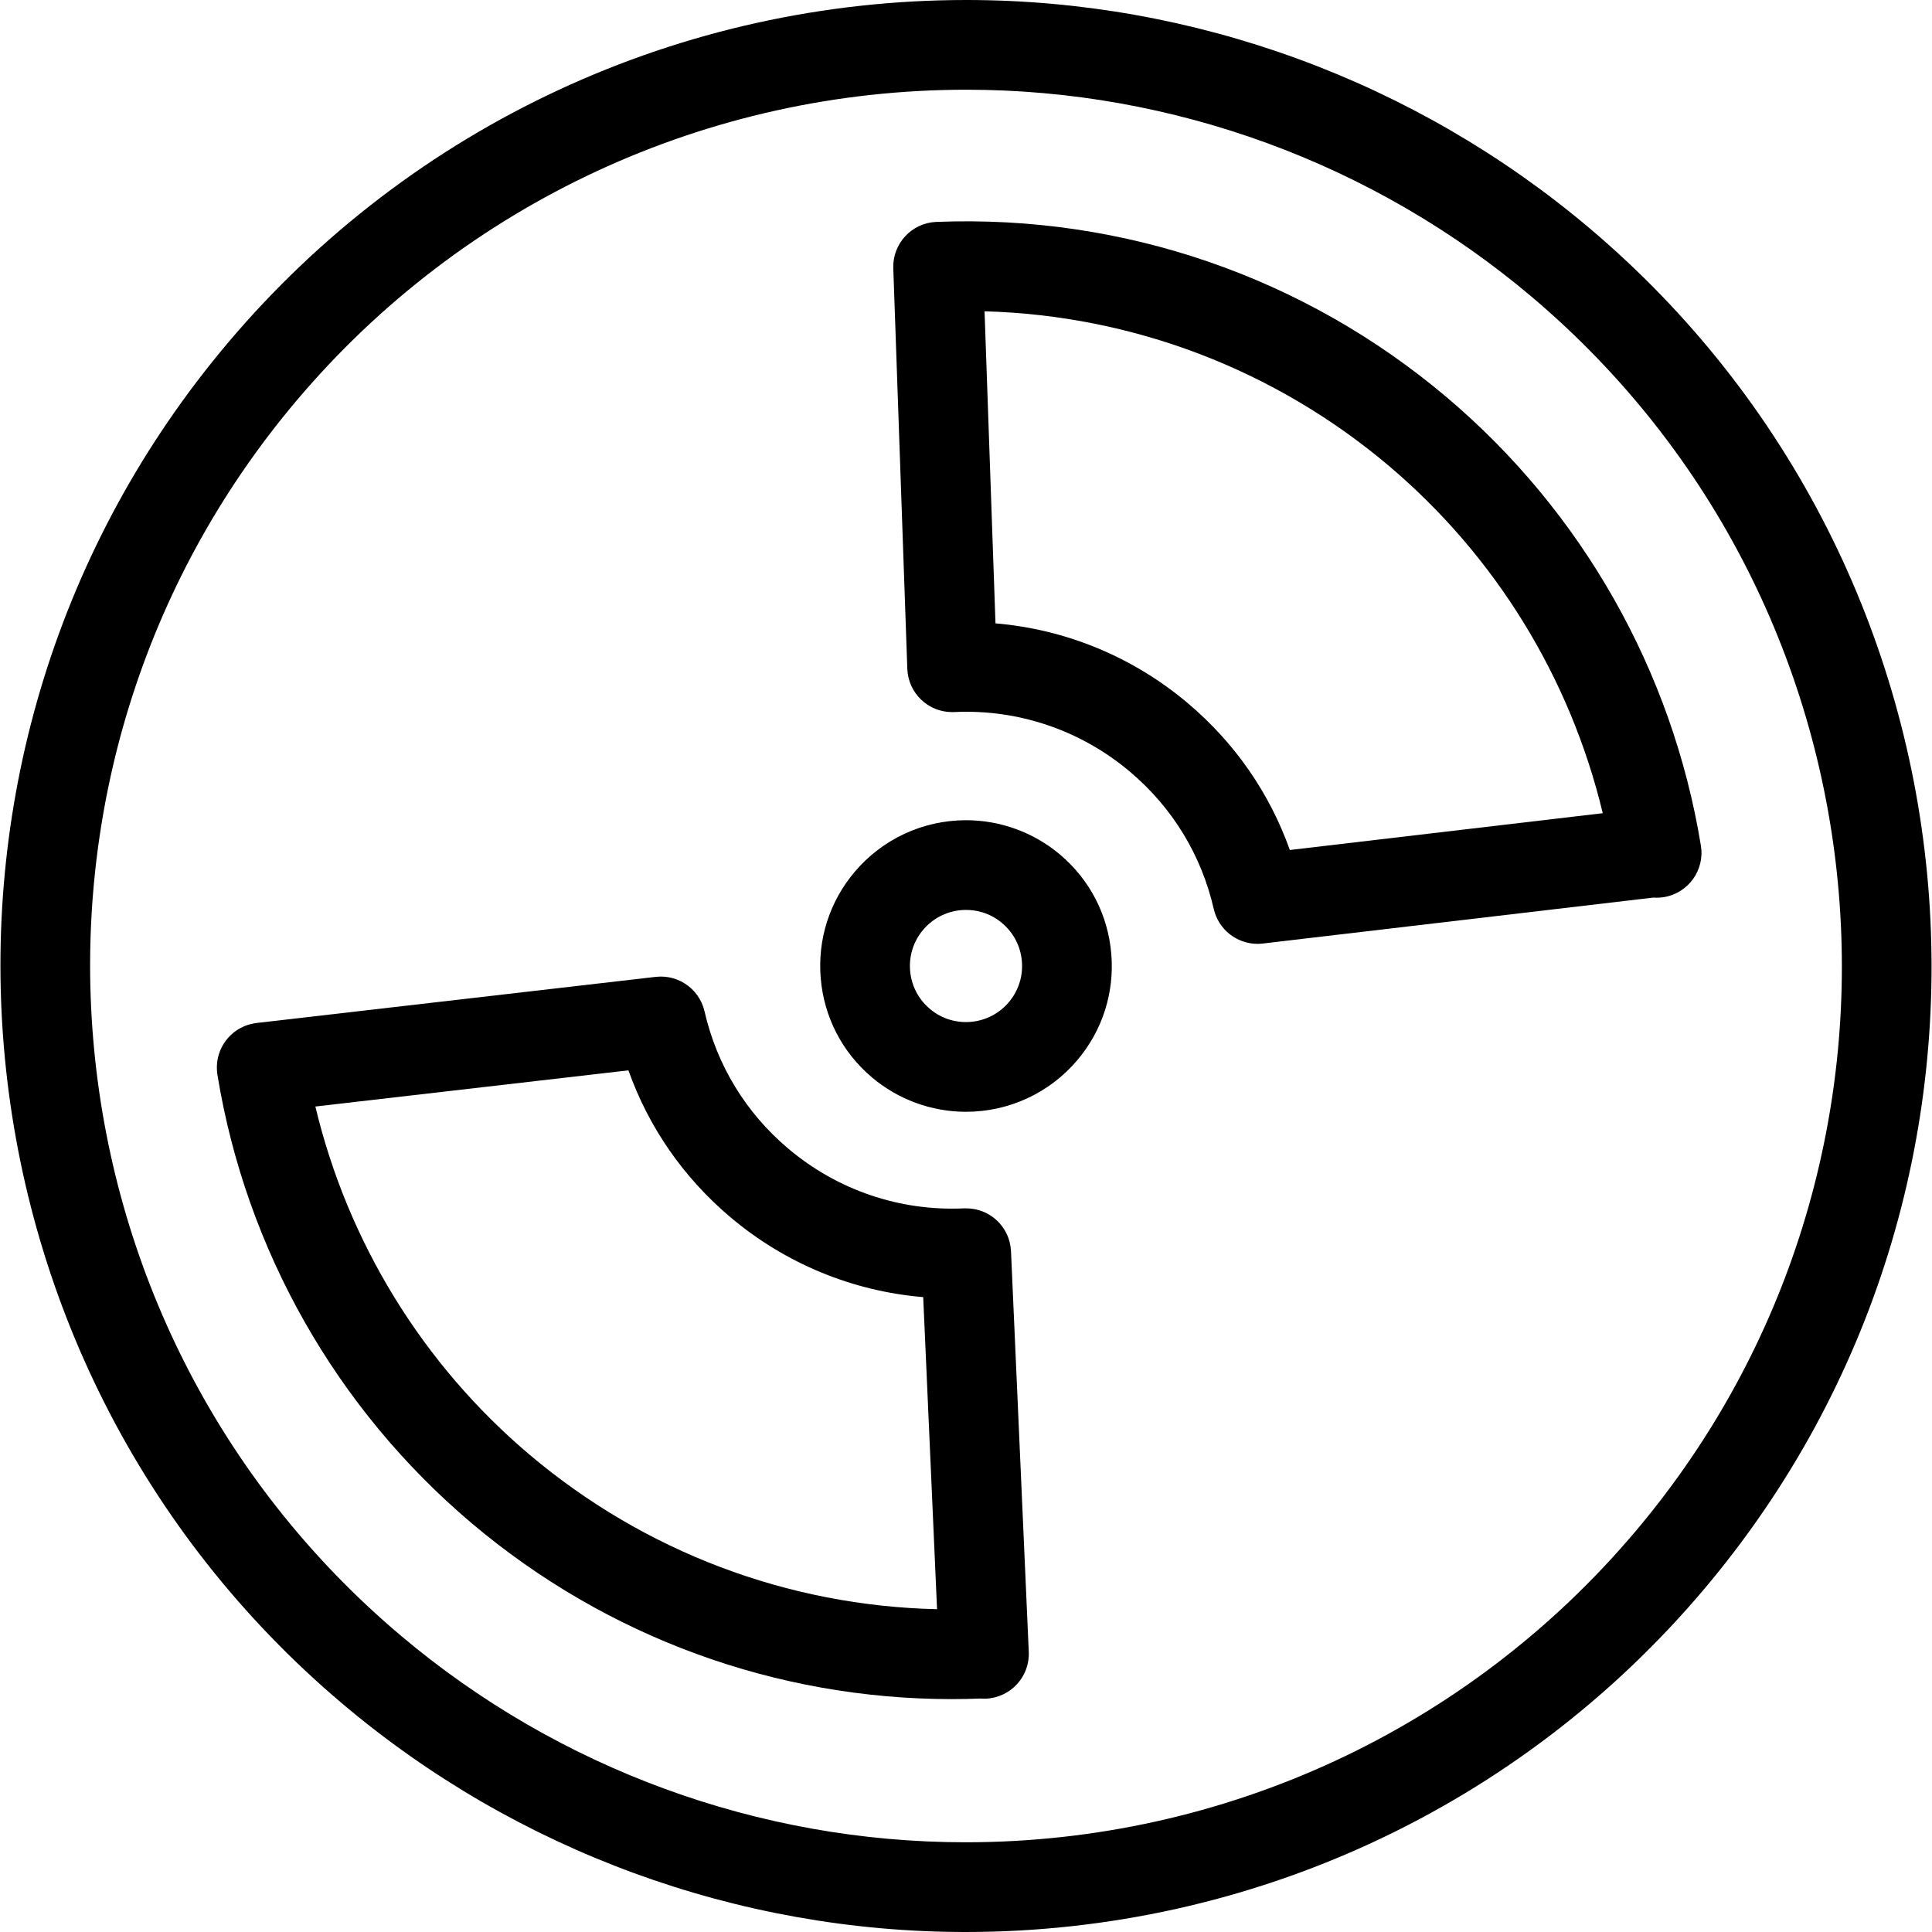
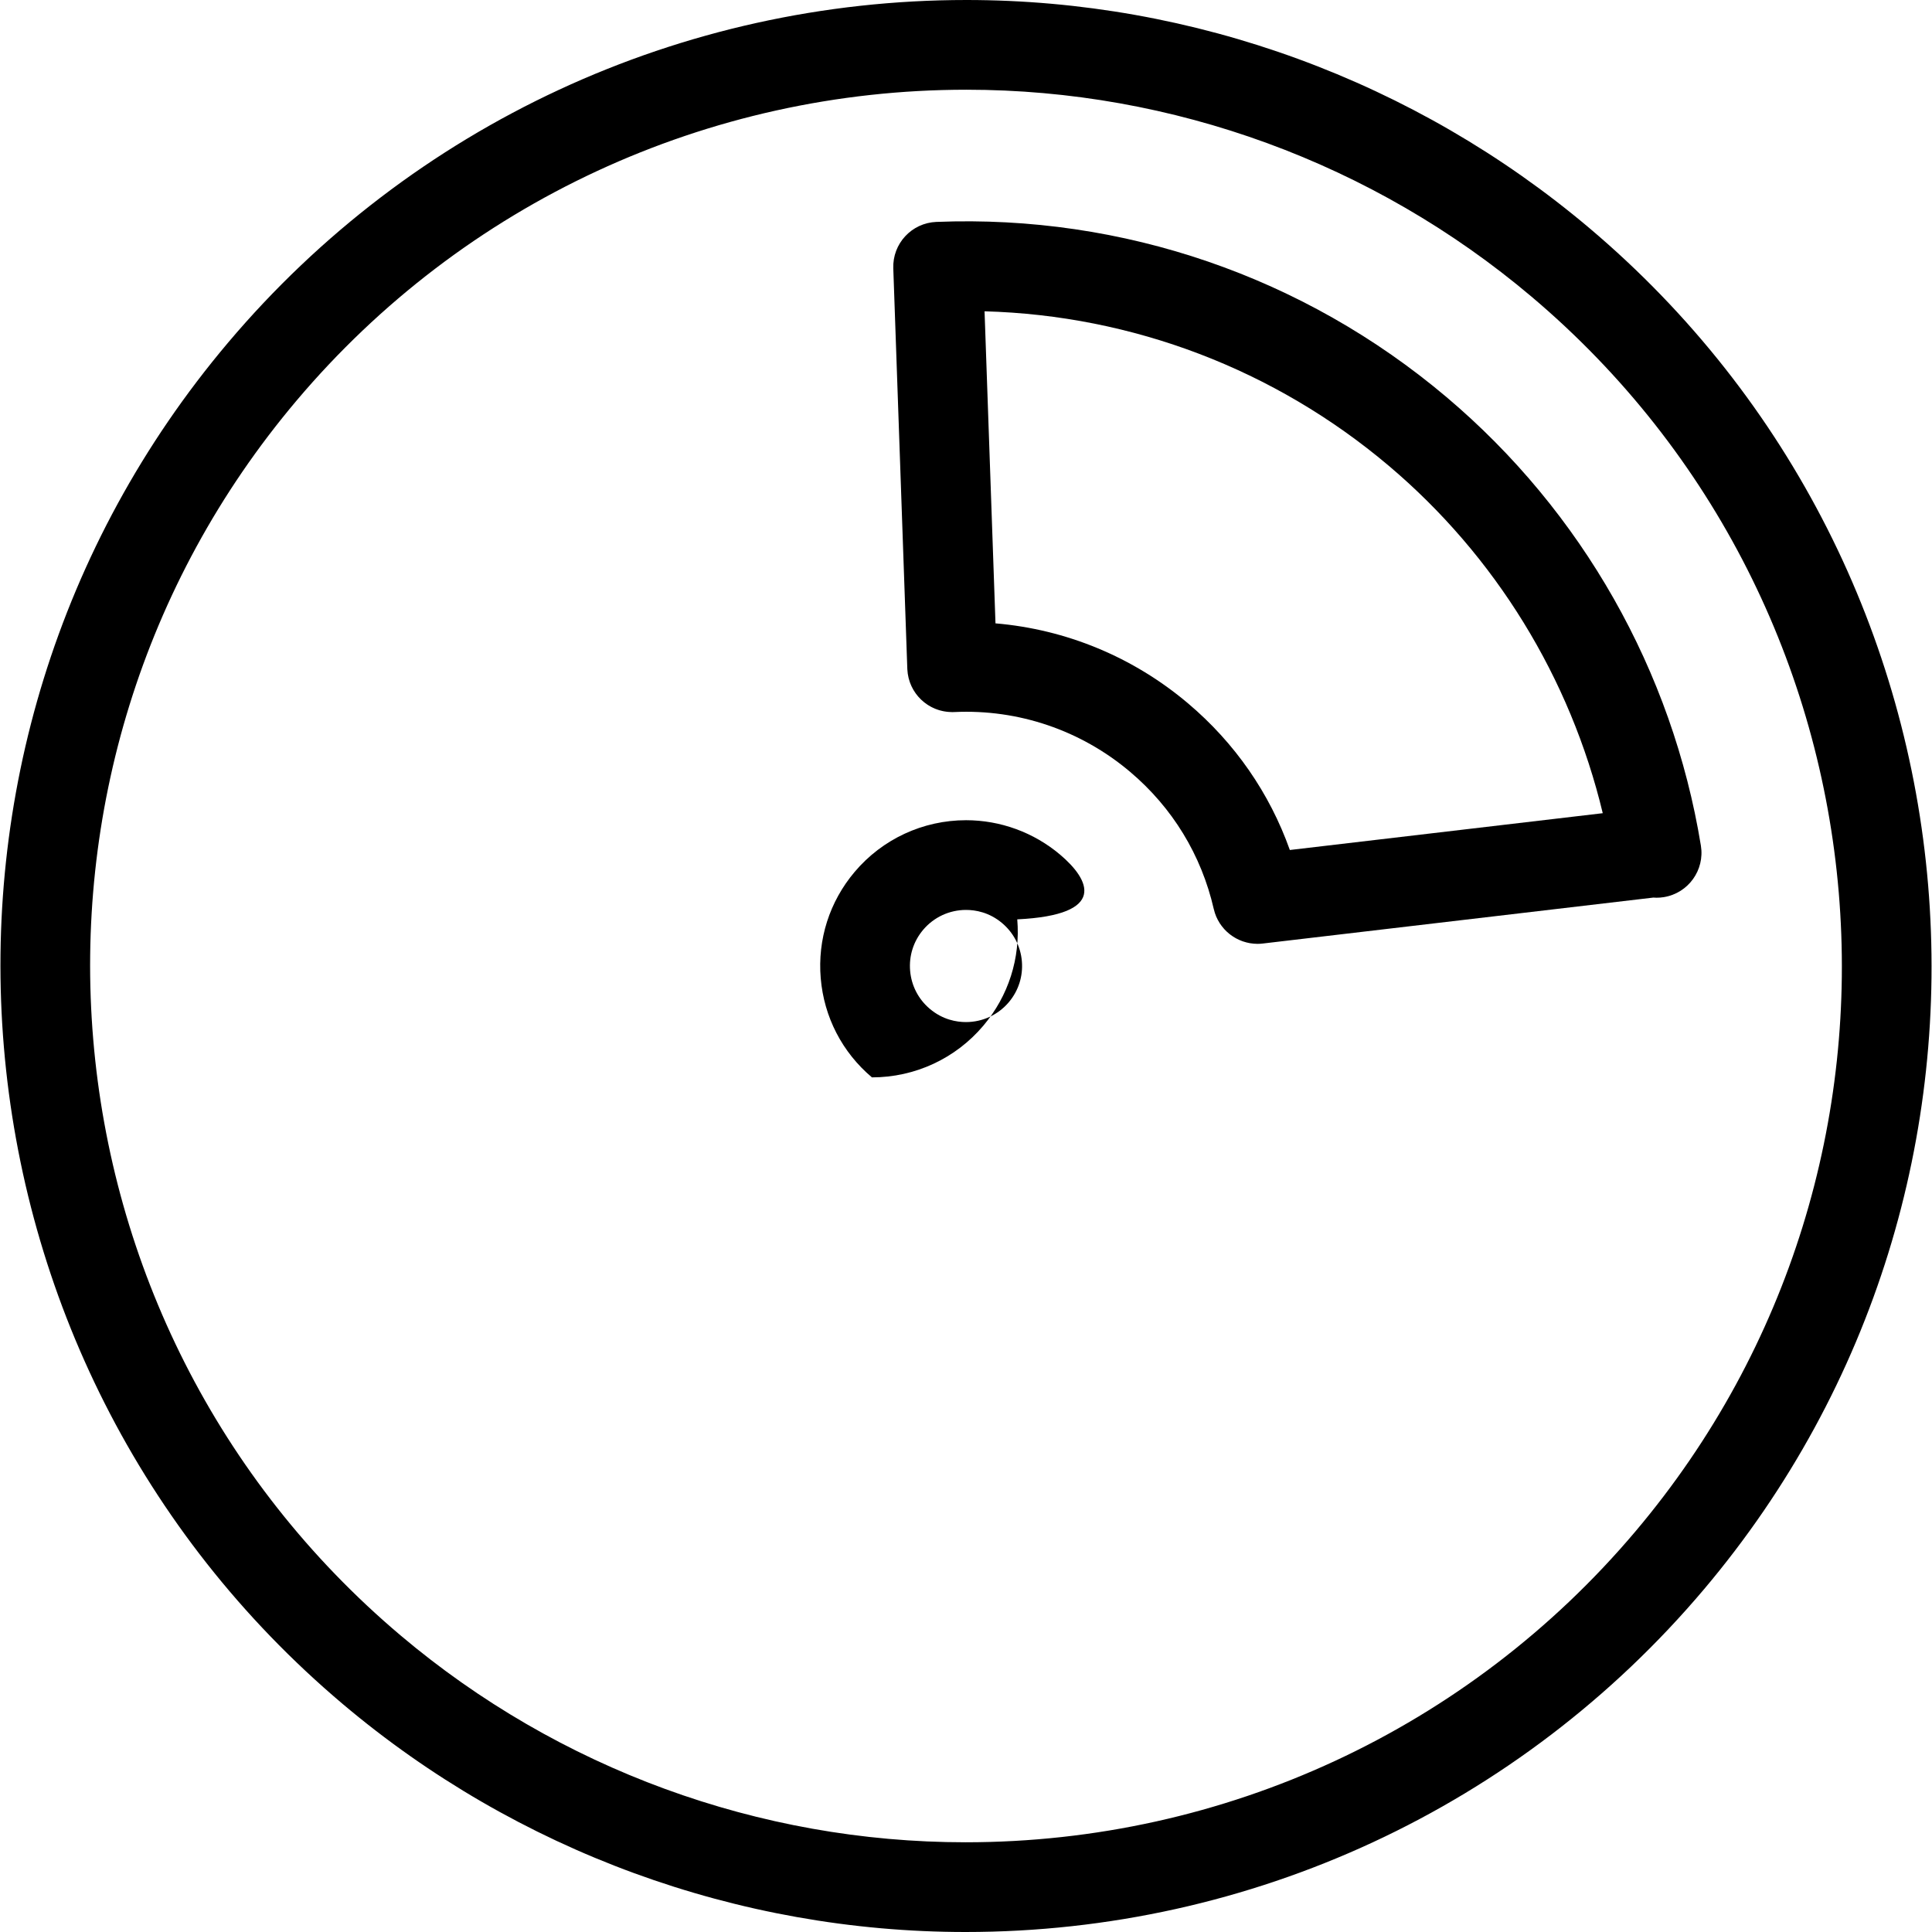
<svg xmlns="http://www.w3.org/2000/svg" version="1.1" id="Capa_1" x="0px" y="0px" viewBox="0 0 323.007 323.007" style="enable-background:new 0 0 323.007 323.007;" xml:space="preserve">
  <g>
    <path d="M265.715,38.125C236.608,13.54,199.626,0,161.581,0C113.877,0,68.879,20.882,38.126,57.291   c-57.462,68.03-48.865,170.127,19.166,227.59c29.107,24.586,66.089,38.126,104.134,38.126c47.704,0,92.702-20.882,123.455-57.291   C342.344,197.686,333.746,95.589,265.715,38.125z M273.422,256.037c-27.897,33.028-68.718,51.97-111.996,51.97   c-34.507,0-68.052-12.282-94.455-34.585C5.259,221.296-2.541,128.682,49.585,66.97C77.482,33.943,118.303,15,161.581,15   c34.507,0,68.052,12.282,94.455,34.584C317.748,101.711,325.547,194.325,273.422,256.037z" />
    <path d="M284.368,141.379c-4.773-29.223-19.876-55.853-42.528-74.987C218.01,46.263,187.746,35.86,156.586,37.1   c-0.003,0-0.006,0-0.009,0c-0.002,0-0.004,0-0.007,0c-0.01,0-0.02,0-0.031,0.001c-0.117,0.005-0.23,0.021-0.344,0.031   c-0.135,0.012-0.271,0.019-0.403,0.037c-0.113,0.016-0.222,0.042-0.334,0.063c-0.136,0.025-0.274,0.046-0.407,0.079   c-0.108,0.026-0.213,0.063-0.319,0.094c-0.131,0.038-0.263,0.073-0.391,0.118c-0.108,0.038-0.211,0.086-0.316,0.128   c-0.121,0.049-0.244,0.094-0.362,0.149c-0.105,0.049-0.206,0.108-0.308,0.162c-0.112,0.059-0.227,0.114-0.335,0.178   c-0.1,0.059-0.194,0.127-0.292,0.191c-0.104,0.069-0.211,0.134-0.312,0.208c-0.096,0.07-0.185,0.148-0.277,0.223   c-0.095,0.077-0.192,0.149-0.283,0.23c-0.091,0.081-0.174,0.169-0.261,0.254c-0.085,0.083-0.172,0.163-0.253,0.25   c-0.083,0.089-0.158,0.186-0.237,0.28c-0.076,0.089-0.155,0.176-0.227,0.269c-0.076,0.099-0.143,0.205-0.213,0.308   c-0.065,0.095-0.135,0.187-0.196,0.285c-0.067,0.108-0.125,0.222-0.187,0.333c-0.055,0.1-0.115,0.196-0.165,0.299   c-0.058,0.116-0.105,0.238-0.157,0.358c-0.044,0.103-0.094,0.203-0.133,0.308c-0.046,0.122-0.082,0.248-0.121,0.372   c-0.035,0.109-0.075,0.216-0.105,0.327c-0.035,0.127-0.058,0.258-0.085,0.388c-0.024,0.112-0.053,0.222-0.072,0.336   c-0.023,0.134-0.033,0.271-0.047,0.406c-0.013,0.114-0.031,0.227-0.039,0.343c-0.008,0.13-0.005,0.264-0.006,0.396   c-0.001,0.118-0.01,0.235-0.005,0.354l2.345,66.962c0.001,0.016,0.003,0.032,0.004,0.048c0.001,0.013,0,0.026,0,0.039   c0.004,0.092,0.019,0.181,0.026,0.272c0.012,0.149,0.023,0.299,0.044,0.445c0.016,0.108,0.039,0.213,0.059,0.319   c0.026,0.137,0.049,0.275,0.082,0.409c0.028,0.114,0.064,0.224,0.097,0.336c0.036,0.121,0.069,0.245,0.111,0.364   c0.042,0.119,0.091,0.233,0.139,0.349c0.044,0.106,0.085,0.213,0.133,0.317c0.057,0.123,0.121,0.24,0.185,0.359   c0.048,0.091,0.094,0.183,0.146,0.271c0.072,0.124,0.152,0.242,0.231,0.36c0.052,0.078,0.102,0.157,0.156,0.233   c0.087,0.121,0.181,0.236,0.275,0.352c0.055,0.067,0.107,0.135,0.165,0.2c0.102,0.116,0.209,0.227,0.318,0.336   c0.057,0.058,0.112,0.117,0.171,0.172c0.114,0.108,0.234,0.211,0.355,0.311c0.06,0.051,0.119,0.102,0.181,0.15   c0.125,0.098,0.255,0.189,0.386,0.279c0.064,0.044,0.128,0.089,0.193,0.131c0.133,0.085,0.271,0.164,0.409,0.241   c0.07,0.039,0.139,0.078,0.21,0.115c0.139,0.071,0.28,0.136,0.423,0.198c0.078,0.034,0.155,0.068,0.233,0.099   c0.141,0.056,0.284,0.105,0.429,0.153c0.087,0.028,0.173,0.057,0.262,0.082c0.141,0.04,0.283,0.075,0.427,0.107   c0.098,0.022,0.195,0.043,0.294,0.061c0.138,0.025,0.276,0.045,0.417,0.062c0.11,0.014,0.22,0.026,0.332,0.035   c0.132,0.01,0.264,0.016,0.397,0.02c0.067,0.002,0.132,0.01,0.199,0.01c0.089,0,0.178-0.001,0.268-0.004   c0.016,0,0.031-0.003,0.047-0.004c0.014,0,0.026,0.001,0.04,0c10.737-0.506,21.176,3.046,29.393,9.987   c7.091,5.989,11.931,13.921,13.997,22.939c0.004,0.02,0.013,0.036,0.018,0.056c0.097,0.412,0.223,0.811,0.384,1.191   c0,0.001,0.001,0.002,0.001,0.002c0.16,0.377,0.351,0.734,0.566,1.075c0.015,0.023,0.027,0.048,0.042,0.071   c0.206,0.317,0.438,0.614,0.687,0.895c0.035,0.039,0.067,0.08,0.102,0.118c0.246,0.267,0.512,0.511,0.793,0.738   c0.046,0.037,0.091,0.075,0.139,0.111c0.284,0.22,0.584,0.418,0.897,0.595c0.05,0.028,0.099,0.055,0.149,0.082   c0.32,0.171,0.652,0.321,0.996,0.445c0.048,0.018,0.097,0.032,0.146,0.049c0.352,0.118,0.711,0.215,1.082,0.281   c0.041,0.007,0.083,0.011,0.124,0.018c0.378,0.06,0.763,0.098,1.155,0.099c0.008,0,0.015,0.002,0.022,0.002   c0.287,0,0.575-0.018,0.865-0.052c0.006,0,0.012,0,0.018-0.001l65.308-7.683c0.178,0.013,0.357,0.024,0.538,0.024   c0.402,0,0.809-0.032,1.218-0.099C282.263,149.323,285.036,145.467,284.368,141.379z M198.606,117.577   c-9.167-7.743-20.376-12.357-32.173-13.359l-1.827-52.173c24.742,0.685,48.495,9.708,67.555,25.806   c17.875,15.098,30.381,35.51,35.8,58.105l-52.315,6.154C212.259,132.594,206.452,124.204,198.606,117.577z" />
-     <path d="M177.232,142.882c-4.393-3.71-9.976-5.753-15.72-5.753c-7.198,0-13.988,3.151-18.629,8.646   c-4.201,4.974-6.214,11.286-5.668,17.774c0.546,6.488,3.586,12.374,8.561,16.576c4.393,3.71,9.976,5.753,15.72,5.753   c7.198,0,13.988-3.151,18.629-8.646c4.201-4.974,6.214-11.286,5.668-17.774C185.246,152.97,182.206,147.083,177.232,142.882z    M168.665,167.553c-1.785,2.114-4.398,3.326-7.17,3.326c-1.561,0-3.876-0.384-6.042-2.213c-1.913-1.616-3.082-3.88-3.292-6.376   c-0.21-2.495,0.564-4.923,2.18-6.836c1.785-2.114,4.398-3.326,7.17-3.326c1.561,0,3.876,0.384,6.042,2.213   c1.913,1.616,3.082,3.88,3.292,6.376C171.055,163.212,170.281,165.64,168.665,167.553z" />
-     <path d="M169.023,209.172c0-0.002,0-0.005,0-0.007c-0.005-0.106-0.021-0.208-0.03-0.313c-0.013-0.147-0.021-0.297-0.044-0.442   c-0.021-0.144-0.055-0.282-0.083-0.423c-0.021-0.104-0.037-0.21-0.063-0.313c-0.055-0.22-0.123-0.435-0.197-0.646   c-0.007-0.02-0.011-0.04-0.018-0.059c-1.061-2.948-3.904-5.005-7.182-4.945c-0.069,0.001-0.137-0.004-0.207-0.001   c-0.003,0-0.007,0-0.01,0.001c-0.003,0-0.004,0-0.007,0c-10.741,0.501-21.175-3.046-29.393-9.987   c-7.091-5.989-11.931-13.921-13.997-22.939c-0.017-0.072-0.041-0.139-0.06-0.21c-0.044-0.171-0.088-0.342-0.143-0.507   c-0.024-0.07-0.054-0.138-0.08-0.207c-0.061-0.165-0.121-0.33-0.193-0.489c-0.034-0.074-0.074-0.145-0.109-0.218   c-0.073-0.148-0.144-0.296-0.226-0.438c-0.044-0.076-0.093-0.147-0.14-0.221c-0.083-0.134-0.165-0.268-0.256-0.395   c-0.049-0.068-0.103-0.131-0.153-0.198c-0.098-0.127-0.195-0.255-0.3-0.375c-0.047-0.054-0.099-0.104-0.147-0.156   c-0.117-0.126-0.234-0.252-0.359-0.369c-0.04-0.038-0.083-0.072-0.124-0.109c-0.14-0.126-0.282-0.251-0.432-0.366   c-0.027-0.021-0.056-0.039-0.083-0.06c-0.167-0.126-0.337-0.247-0.514-0.358c-0.014-0.008-0.028-0.016-0.042-0.023   c-0.192-0.12-0.388-0.232-0.59-0.332c-0.004-0.003-0.008-0.004-0.013-0.006c-0.21-0.105-0.426-0.201-0.646-0.286   c-0.005-0.003-0.011-0.004-0.016-0.006c-0.218-0.084-0.439-0.158-0.665-0.221c-0.021-0.006-0.043-0.01-0.064-0.015   c-0.209-0.057-0.419-0.107-0.634-0.145c-0.06-0.011-0.121-0.016-0.182-0.025c-0.177-0.027-0.354-0.053-0.533-0.067   c-0.115-0.009-0.232-0.008-0.348-0.012c-0.128-0.004-0.255-0.013-0.384-0.01c-0.169,0.002-0.338,0.018-0.508,0.033   c-0.076,0.007-0.15,0.006-0.226,0.015l-0.044,0.005c-0.008,0.001-0.017,0.002-0.025,0.003l-66.663,7.703   c-0.058,0.007-0.112,0.02-0.169,0.028c-0.06,0.008-0.119,0.01-0.179,0.02c-0.068,0.011-0.133,0.03-0.201,0.044   c-0.13,0.024-0.258,0.052-0.385,0.083c-0.118,0.029-0.234,0.061-0.35,0.095c-0.125,0.038-0.249,0.077-0.371,0.12   c-0.114,0.04-0.226,0.084-0.337,0.129c-0.116,0.048-0.231,0.098-0.344,0.151c-0.111,0.052-0.22,0.107-0.329,0.165   c-0.106,0.057-0.211,0.115-0.314,0.177c-0.107,0.064-0.212,0.131-0.315,0.199c-0.098,0.065-0.194,0.132-0.288,0.202   c-0.101,0.074-0.2,0.151-0.296,0.23c-0.09,0.074-0.178,0.148-0.264,0.226c-0.093,0.083-0.183,0.169-0.271,0.256   c-0.083,0.082-0.163,0.166-0.242,0.251c-0.084,0.091-0.164,0.184-0.243,0.278c-0.076,0.09-0.149,0.183-0.22,0.276   c-0.073,0.097-0.143,0.194-0.211,0.294c-0.068,0.1-0.134,0.2-0.197,0.303c-0.062,0.101-0.122,0.204-0.179,0.308   c-0.059,0.107-0.115,0.215-0.169,0.325c-0.052,0.106-0.101,0.214-0.148,0.323c-0.048,0.112-0.094,0.225-0.137,0.34   c-0.042,0.112-0.082,0.227-0.118,0.341c-0.037,0.115-0.071,0.23-0.103,0.347c-0.032,0.12-0.061,0.241-0.087,0.363   c-0.024,0.115-0.047,0.23-0.066,0.348c-0.021,0.128-0.038,0.256-0.053,0.386c-0.013,0.115-0.023,0.23-0.031,0.347   c-0.009,0.133-0.013,0.268-0.015,0.402c-0.001,0.116,0,0.232,0.003,0.349c0.005,0.135,0.014,0.271,0.026,0.407   c0.006,0.066,0.005,0.131,0.013,0.198c0.007,0.062,0.021,0.121,0.03,0.182c0.008,0.056,0.009,0.11,0.019,0.166   c4.773,29.224,19.877,55.855,42.528,74.987c22.558,19.055,50.886,29.391,80.267,29.391c1.589,0,3.186-0.035,4.781-0.096   c0.19,0.015,0.38,0.028,0.574,0.028c0.112,0,0.225-0.002,0.338-0.007c4.138-0.184,7.344-3.687,7.16-7.825l-2.972-66.988   C169.024,209.179,169.023,209.176,169.023,209.172z M52.727,184.996l52.339-6.048c3.386,9.522,9.194,17.918,17.043,24.547   c9.184,7.758,20.419,12.377,32.24,13.368l2.314,52.174c-24.951-0.559-48.907-9.597-68.109-25.817   C70.65,228.097,58.131,207.639,52.727,184.996z" />
+     <path d="M177.232,142.882c-4.393-3.71-9.976-5.753-15.72-5.753c-7.198,0-13.988,3.151-18.629,8.646   c-4.201,4.974-6.214,11.286-5.668,17.774c0.546,6.488,3.586,12.374,8.561,16.576c7.198,0,13.988-3.151,18.629-8.646c4.201-4.974,6.214-11.286,5.668-17.774C185.246,152.97,182.206,147.083,177.232,142.882z    M168.665,167.553c-1.785,2.114-4.398,3.326-7.17,3.326c-1.561,0-3.876-0.384-6.042-2.213c-1.913-1.616-3.082-3.88-3.292-6.376   c-0.21-2.495,0.564-4.923,2.18-6.836c1.785-2.114,4.398-3.326,7.17-3.326c1.561,0,3.876,0.384,6.042,2.213   c1.913,1.616,3.082,3.88,3.292,6.376C171.055,163.212,170.281,165.64,168.665,167.553z" />
  </g>
  <g>
</g>
  <g>
</g>
  <g>
</g>
  <g>
</g>
  <g>
</g>
  <g>
</g>
  <g>
</g>
  <g>
</g>
  <g>
</g>
  <g>
</g>
  <g>
</g>
  <g>
</g>
  <g>
</g>
  <g>
</g>
  <g>
</g>
</svg>